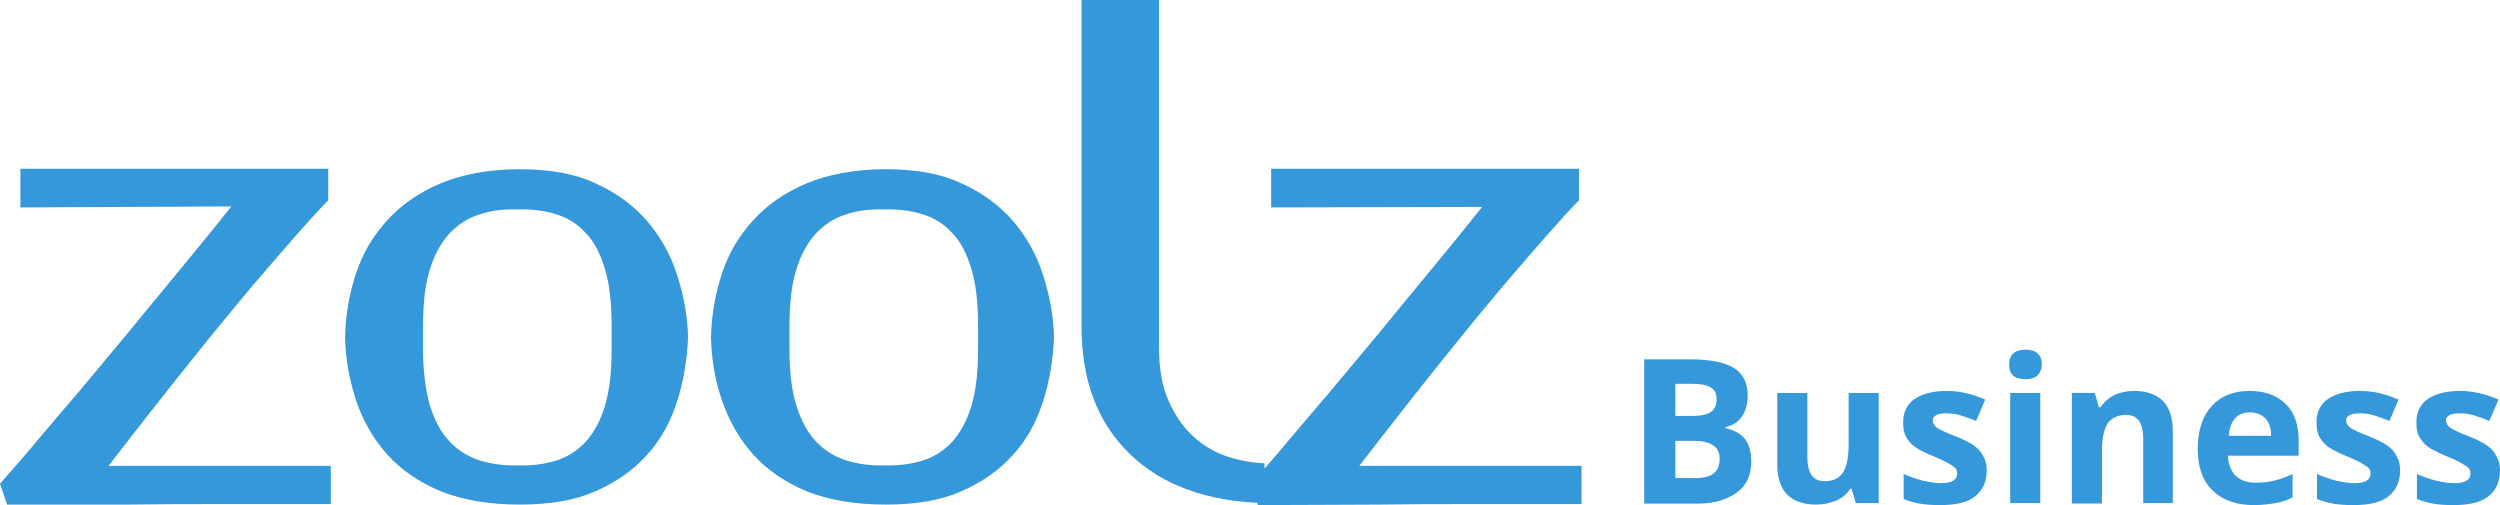
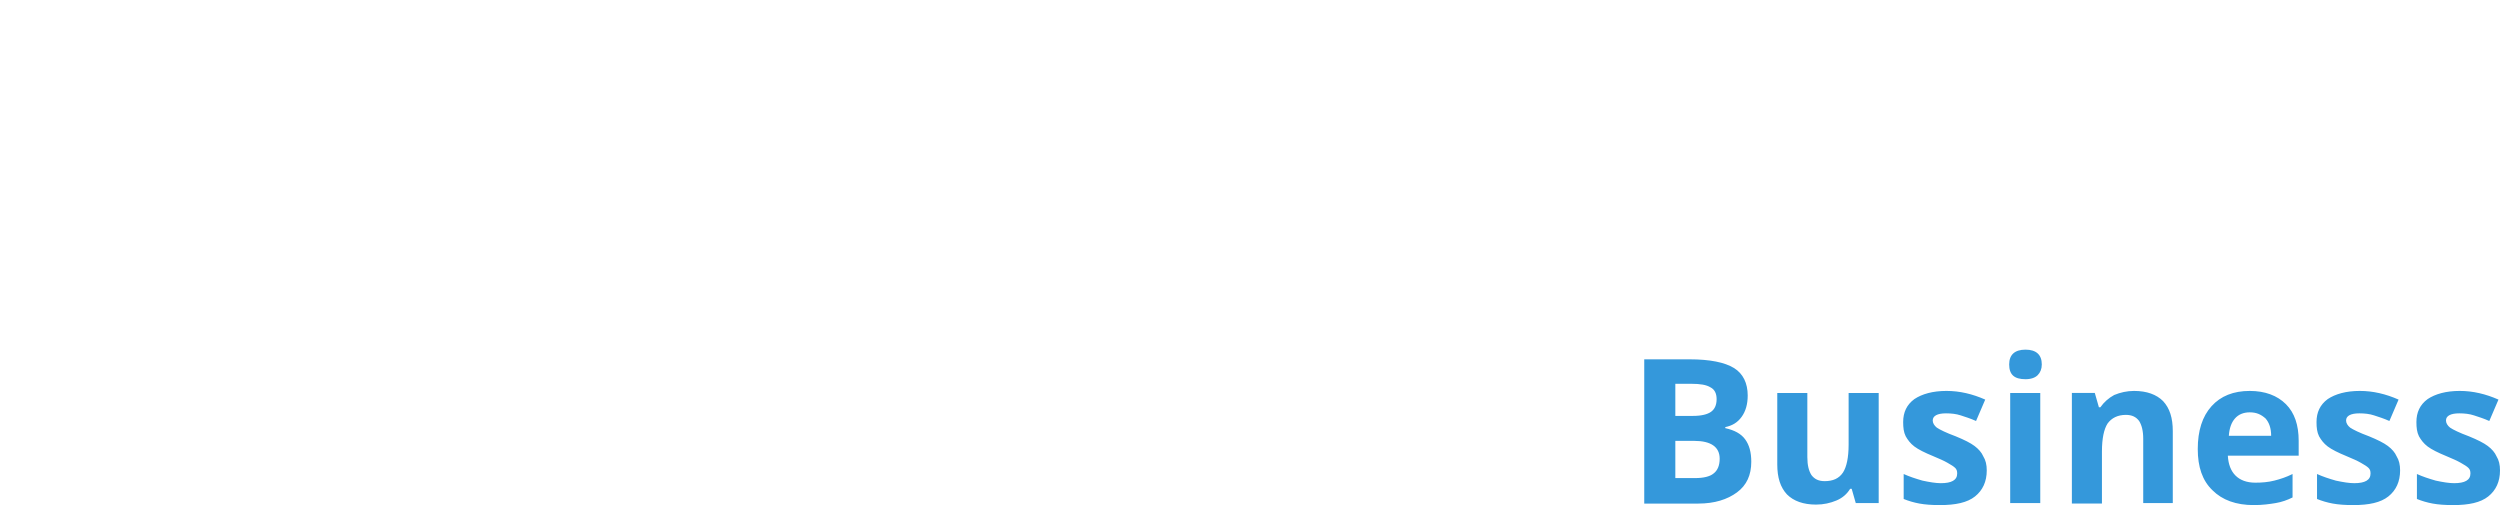
<svg xmlns="http://www.w3.org/2000/svg" width="490.5" height="99.1" viewBox="0 0 490.5 99.1">
  <g fill="#3498DB">
-     <path d="M4 40.7v-7.6h60.4v6.2c-2.8 2.8-7.7 8.4-14.8 16.7-7 8.3-16.5 20.1-28.3 35.4h43.6v7.5h-23.3c-4.5 0-10 0-16.5.1h-23.7l-1.4-4.1c2.8-3.2 5.4-6.1 7.6-8.8 2.3-2.7 4.9-5.8 8-9.4 3-3.6 6.2-7.4 9.6-11.5 3.3-4 6.7-8.2 10.2-12.4 3.5-4.2 6.8-8.3 10-12.3l-41.4.2zM116.9 36c4 1.8 7.4 4.3 10 7.3 2.6 3 4.6 6.5 5.9 10.5 1.3 4 2.1 8.1 2.2 12.4-.2 4.5-.9 8.7-2.2 12.7-1.3 4-3.2 7.5-5.9 10.4-2.6 2.9-6 5.3-10.1 7.1-4.1 1.8-9 2.6-14.8 2.6-6.1 0-11.2-.9-15.5-2.6-4.3-1.8-7.8-4.2-10.5-7.2s-4.7-6.5-6.1-10.5c-1.3-4-2.1-8.1-2.2-12.5.1-4.3.8-8.4 2.1-12.4s3.3-7.4 6.1-10.5c2.7-3 6.2-5.5 10.5-7.3 4.3-1.8 9.5-2.8 15.6-2.8 5.9 0 10.9.9 14.9 2.8zm-32.6 43.4c.9 2.9 2.1 5.3 3.8 7.1 1.6 1.8 3.6 3 5.9 3.8 2.3.7 4.8 1.1 7.5 1 2.7.1 5.2-.2 7.5-.9s4.2-1.9 5.9-3.7c1.6-1.8 2.9-4.1 3.8-7.1.9-3 1.3-6.7 1.3-11.1v-4.6c0-4.4-.4-8.1-1.3-11.1s-2.1-5.4-3.8-7.1c-1.6-1.8-3.6-3-5.9-3.7-2.3-.7-4.8-1-7.5-.9-2.7-.1-5.2.2-7.5 1-2.3.7-4.2 2-5.9 3.8-1.6 1.8-2.9 4.1-3.8 7.1-.9 2.9-1.3 6.6-1.3 11v4.6c0 4.2.5 7.9 1.3 10.8zM188.7 36c4 1.8 7.4 4.3 10 7.3 2.6 3 4.6 6.5 5.9 10.5 1.3 4 2.1 8.1 2.2 12.4-.2 4.5-.9 8.7-2.2 12.7-1.3 4-3.2 7.5-5.9 10.4-2.6 2.9-6 5.3-10.1 7.1-4.1 1.8-9 2.6-14.8 2.6-6.1 0-11.2-.9-15.5-2.6-4.3-1.8-7.8-4.2-10.5-7.2s-4.7-6.5-6.1-10.5-2.1-8.1-2.2-12.5c.1-4.3.8-8.4 2.1-12.4s3.3-7.4 6.1-10.5c2.7-3 6.2-5.5 10.5-7.3 4.3-1.8 9.5-2.8 15.6-2.8 6 0 10.9.9 14.9 2.8zm-32.5 43.4c.9 2.9 2.1 5.3 3.8 7.1 1.6 1.8 3.6 3 5.9 3.8 2.3.7 4.8 1.1 7.5 1 2.7.1 5.2-.2 7.5-.9s4.2-1.9 5.9-3.7c1.6-1.8 2.9-4.1 3.8-7.1.9-3 1.3-6.7 1.3-11.1v-4.6c0-4.4-.4-8.1-1.3-11.1s-2.1-5.4-3.8-7.1c-1.6-1.8-3.6-3-5.9-3.7-2.3-.7-4.8-1-7.5-.9-2.7-.1-5.2.2-7.5 1-2.3.7-4.2 2-5.9 3.8-1.6 1.8-2.9 4.1-3.8 7.1-.9 2.9-1.3 6.6-1.3 11v4.6c0 4.2.4 7.9 1.3 10.8zM212.2 64.1v-64.1h15.2v68.1c0 4.2.6 7.8 1.9 10.6 1.3 2.9 2.9 5.2 4.9 7 2 1.8 4.2 3.1 6.7 3.9 2.5.8 4.9 1.2 7.2 1.3v7.8c-11.3-.3-20.1-3.5-26.4-9.6-6.4-6.2-9.5-14.5-9.5-25zM249.4 40.7v-7.6h60.4v6.2c-2.8 2.8-7.7 8.4-14.8 16.7-7 8.3-16.5 20.1-28.3 35.4h43.6v7.5h-23.3c-4.5 0-10 0-16.5.1-6.5 0-14.4.1-23.7.1l-1.4-4.1c2.8-3.2 5.4-6.1 7.6-8.8 2.3-2.7 4.9-5.8 8-9.4 3-3.6 6.2-7.4 9.6-11.5 3.3-4 6.7-8.2 10.2-12.4 3.5-4.2 6.8-8.3 10-12.3l-41.4.1z" />
-   </g>
+     </g>
  <g fill="#3498DB">
    <path d="M322.7 70.5h8.8c4 0 6.9.6 8.7 1.7 1.8 1.1 2.7 3 2.7 5.4 0 1.7-.4 3.1-1.2 4.2-.8 1.1-1.8 1.7-3.2 2v.2c1.8.4 3.1 1.1 3.9 2.2.8 1.1 1.2 2.5 1.2 4.4 0 2.6-.9 4.6-2.8 6-1.9 1.4-4.4 2.2-7.6 2.2h-10.6v-28.3zm6 11.1h3.5c1.6 0 2.8-.3 3.5-.8.7-.5 1.1-1.3 1.1-2.5 0-1.1-.4-1.9-1.2-2.3-.8-.5-2-.7-3.8-.7h-3.1v6.3zm0 4.8v7.4h3.9c1.6 0 2.9-.3 3.6-.9.8-.6 1.2-1.6 1.2-2.9 0-2.3-1.7-3.5-5-3.5h-3.7zM364.1 98.7l-.8-2.8h-.3c-.6 1-1.5 1.8-2.7 2.3s-2.5.8-4 .8c-2.5 0-4.4-.7-5.7-2-1.3-1.4-1.9-3.3-1.9-5.9v-14h5.9v12.6c0 1.6.3 2.7.8 3.5.6.8 1.4 1.2 2.6 1.2 1.6 0 2.8-.5 3.6-1.7.7-1.1 1.1-2.9 1.1-5.5v-10.1h5.9v21.6h-4.5zM389.8 92.3c0 2.2-.8 3.9-2.3 5.1s-3.8 1.7-6.9 1.7c-1.6 0-2.9-.1-4-.3-1.1-.2-2.1-.5-3.1-.9v-4.9c1.1.5 2.3.9 3.7 1.3 1.4.3 2.6.5 3.6.5 2.1 0 3.2-.6 3.2-1.9 0-.5-.1-.8-.4-1.1-.3-.3-.8-.6-1.5-1s-1.6-.8-2.8-1.3c-1.7-.7-2.9-1.3-3.7-1.9-.8-.6-1.3-1.3-1.7-2-.4-.8-.5-1.7-.5-2.8 0-1.9.7-3.4 2.2-4.5 1.5-1 3.6-1.6 6.3-1.6 2.6 0 5.1.6 7.6 1.7l-1.8 4.2c-1.1-.5-2.1-.8-3-1.1-.9-.3-1.9-.4-2.9-.4-1.7 0-2.6.5-2.6 1.4 0 .5.3 1 .8 1.4.6.4 1.8 1 3.7 1.7 1.7.7 2.9 1.3 3.7 1.9.8.6 1.4 1.3 1.7 2 .5.8.7 1.7.7 2.8zM394.2 71.5c0-1.9 1.1-2.9 3.2-2.9s3.2 1 3.2 2.9c0 .9-.3 1.6-.8 2.1s-1.3.8-2.4.8c-2.2 0-3.2-.9-3.2-2.9zm6.1 27.2h-5.9v-21.6h5.9v21.6zM426.4 98.7h-5.9v-12.6c0-1.6-.3-2.7-.8-3.5-.6-.8-1.4-1.2-2.6-1.2-1.6 0-2.8.6-3.6 1.7-.7 1.1-1.1 2.9-1.1 5.5v10.2h-5.9v-21.7h4.5l.8 2.8h.3c.7-1 1.6-1.8 2.7-2.4 1.2-.5 2.5-.8 3.9-.8 2.5 0 4.4.7 5.7 2 1.3 1.4 1.9 3.3 1.9 5.9v14.1zM442.2 99.1c-3.5 0-6.2-1-8.1-2.9-2-1.9-2.9-4.6-2.9-8.1 0-3.6.9-6.4 2.7-8.4 1.8-2 4.3-3 7.5-3 3 0 5.4.9 7.1 2.6 1.7 1.7 2.5 4.1 2.5 7.2v2.9h-13.9c.1 1.7.6 3 1.5 3.9.9.9 2.2 1.4 3.9 1.4 1.3 0 2.5-.1 3.7-.4 1.2-.3 2.4-.7 3.6-1.3v4.6c-1 .5-2.1.9-3.3 1.1-1.2.2-2.6.4-4.3.4zm-.8-18.2c-1.2 0-2.2.4-2.9 1.2-.7.8-1.1 1.9-1.2 3.4h8.3c0-1.5-.4-2.6-1.1-3.4-.9-.8-1.8-1.2-3.1-1.2zM470.9 92.3c0 2.2-.8 3.9-2.3 5.1-1.5 1.2-3.8 1.7-6.9 1.7-1.6 0-2.9-.1-4-.3-1.1-.2-2.1-.5-3.1-.9v-4.9c1.1.5 2.3.9 3.7 1.3 1.4.3 2.6.5 3.6.5 2.1 0 3.2-.6 3.2-1.9 0-.5-.1-.8-.4-1.1-.3-.3-.8-.6-1.5-1s-1.6-.8-2.8-1.3c-1.7-.7-2.9-1.3-3.7-1.9-.8-.6-1.3-1.3-1.7-2-.4-.8-.5-1.7-.5-2.8 0-1.9.7-3.4 2.2-4.5 1.5-1 3.6-1.6 6.3-1.6 2.6 0 5.1.6 7.6 1.7l-1.8 4.2c-1.1-.5-2.1-.8-3-1.1-.9-.3-1.9-.4-2.9-.4-1.7 0-2.6.5-2.6 1.4 0 .5.3 1 .8 1.4.6.4 1.8 1 3.7 1.7 1.7.7 2.9 1.3 3.7 1.9.8.6 1.4 1.3 1.7 2 .5.8.7 1.7.7 2.8zM490.5 92.3c0 2.2-.8 3.9-2.3 5.1-1.5 1.2-3.8 1.7-6.9 1.7-1.6 0-2.9-.1-4-.3-1.1-.2-2.1-.5-3.1-.9v-4.9c1.1.5 2.3.9 3.7 1.3 1.4.3 2.6.5 3.6.5 2.1 0 3.2-.6 3.2-1.9 0-.5-.1-.8-.4-1.1-.3-.3-.8-.6-1.5-1s-1.6-.8-2.8-1.3c-1.7-.7-2.9-1.3-3.7-1.9-.8-.6-1.3-1.3-1.7-2-.4-.8-.5-1.7-.5-2.8 0-1.9.7-3.4 2.2-4.5 1.5-1 3.6-1.6 6.3-1.6 2.6 0 5.1.6 7.6 1.7l-1.8 4.2c-1.1-.5-2.1-.8-3-1.1-.9-.3-1.9-.4-2.9-.4-1.7 0-2.6.5-2.6 1.4 0 .5.3 1 .8 1.4.6.4 1.8 1 3.7 1.7 1.7.7 2.9 1.3 3.7 1.9.8.6 1.4 1.3 1.7 2 .5.8.7 1.7.7 2.8z" />
  </g>
</svg>